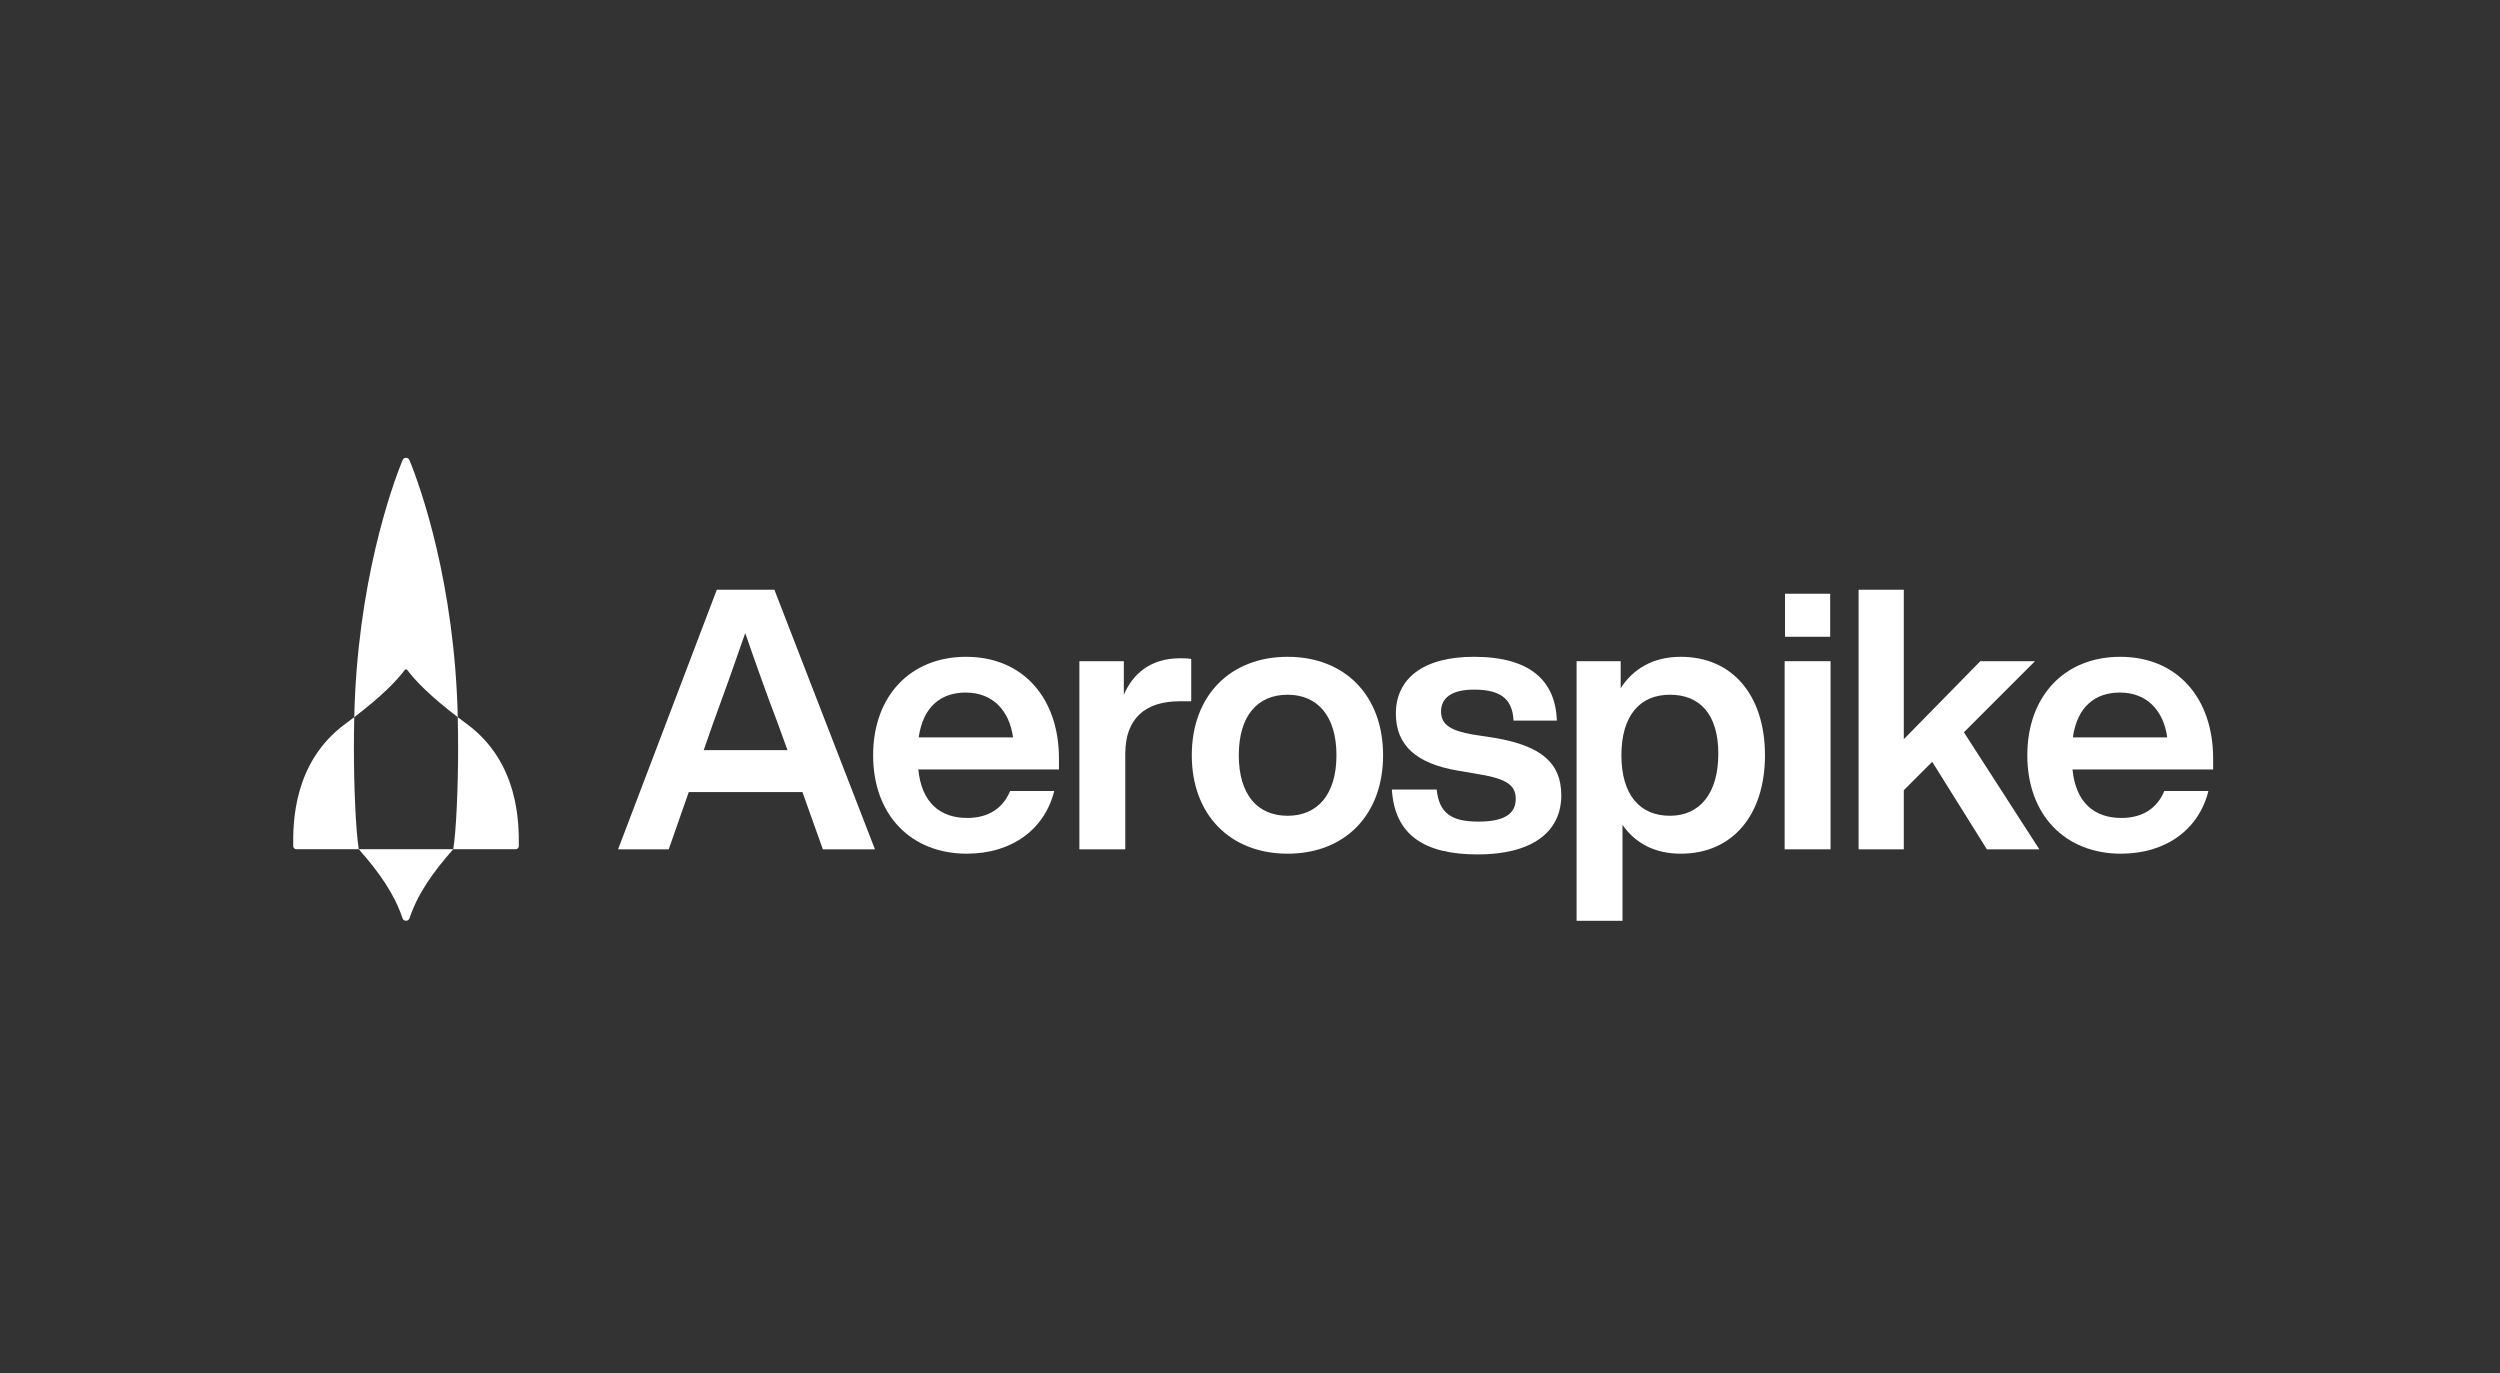
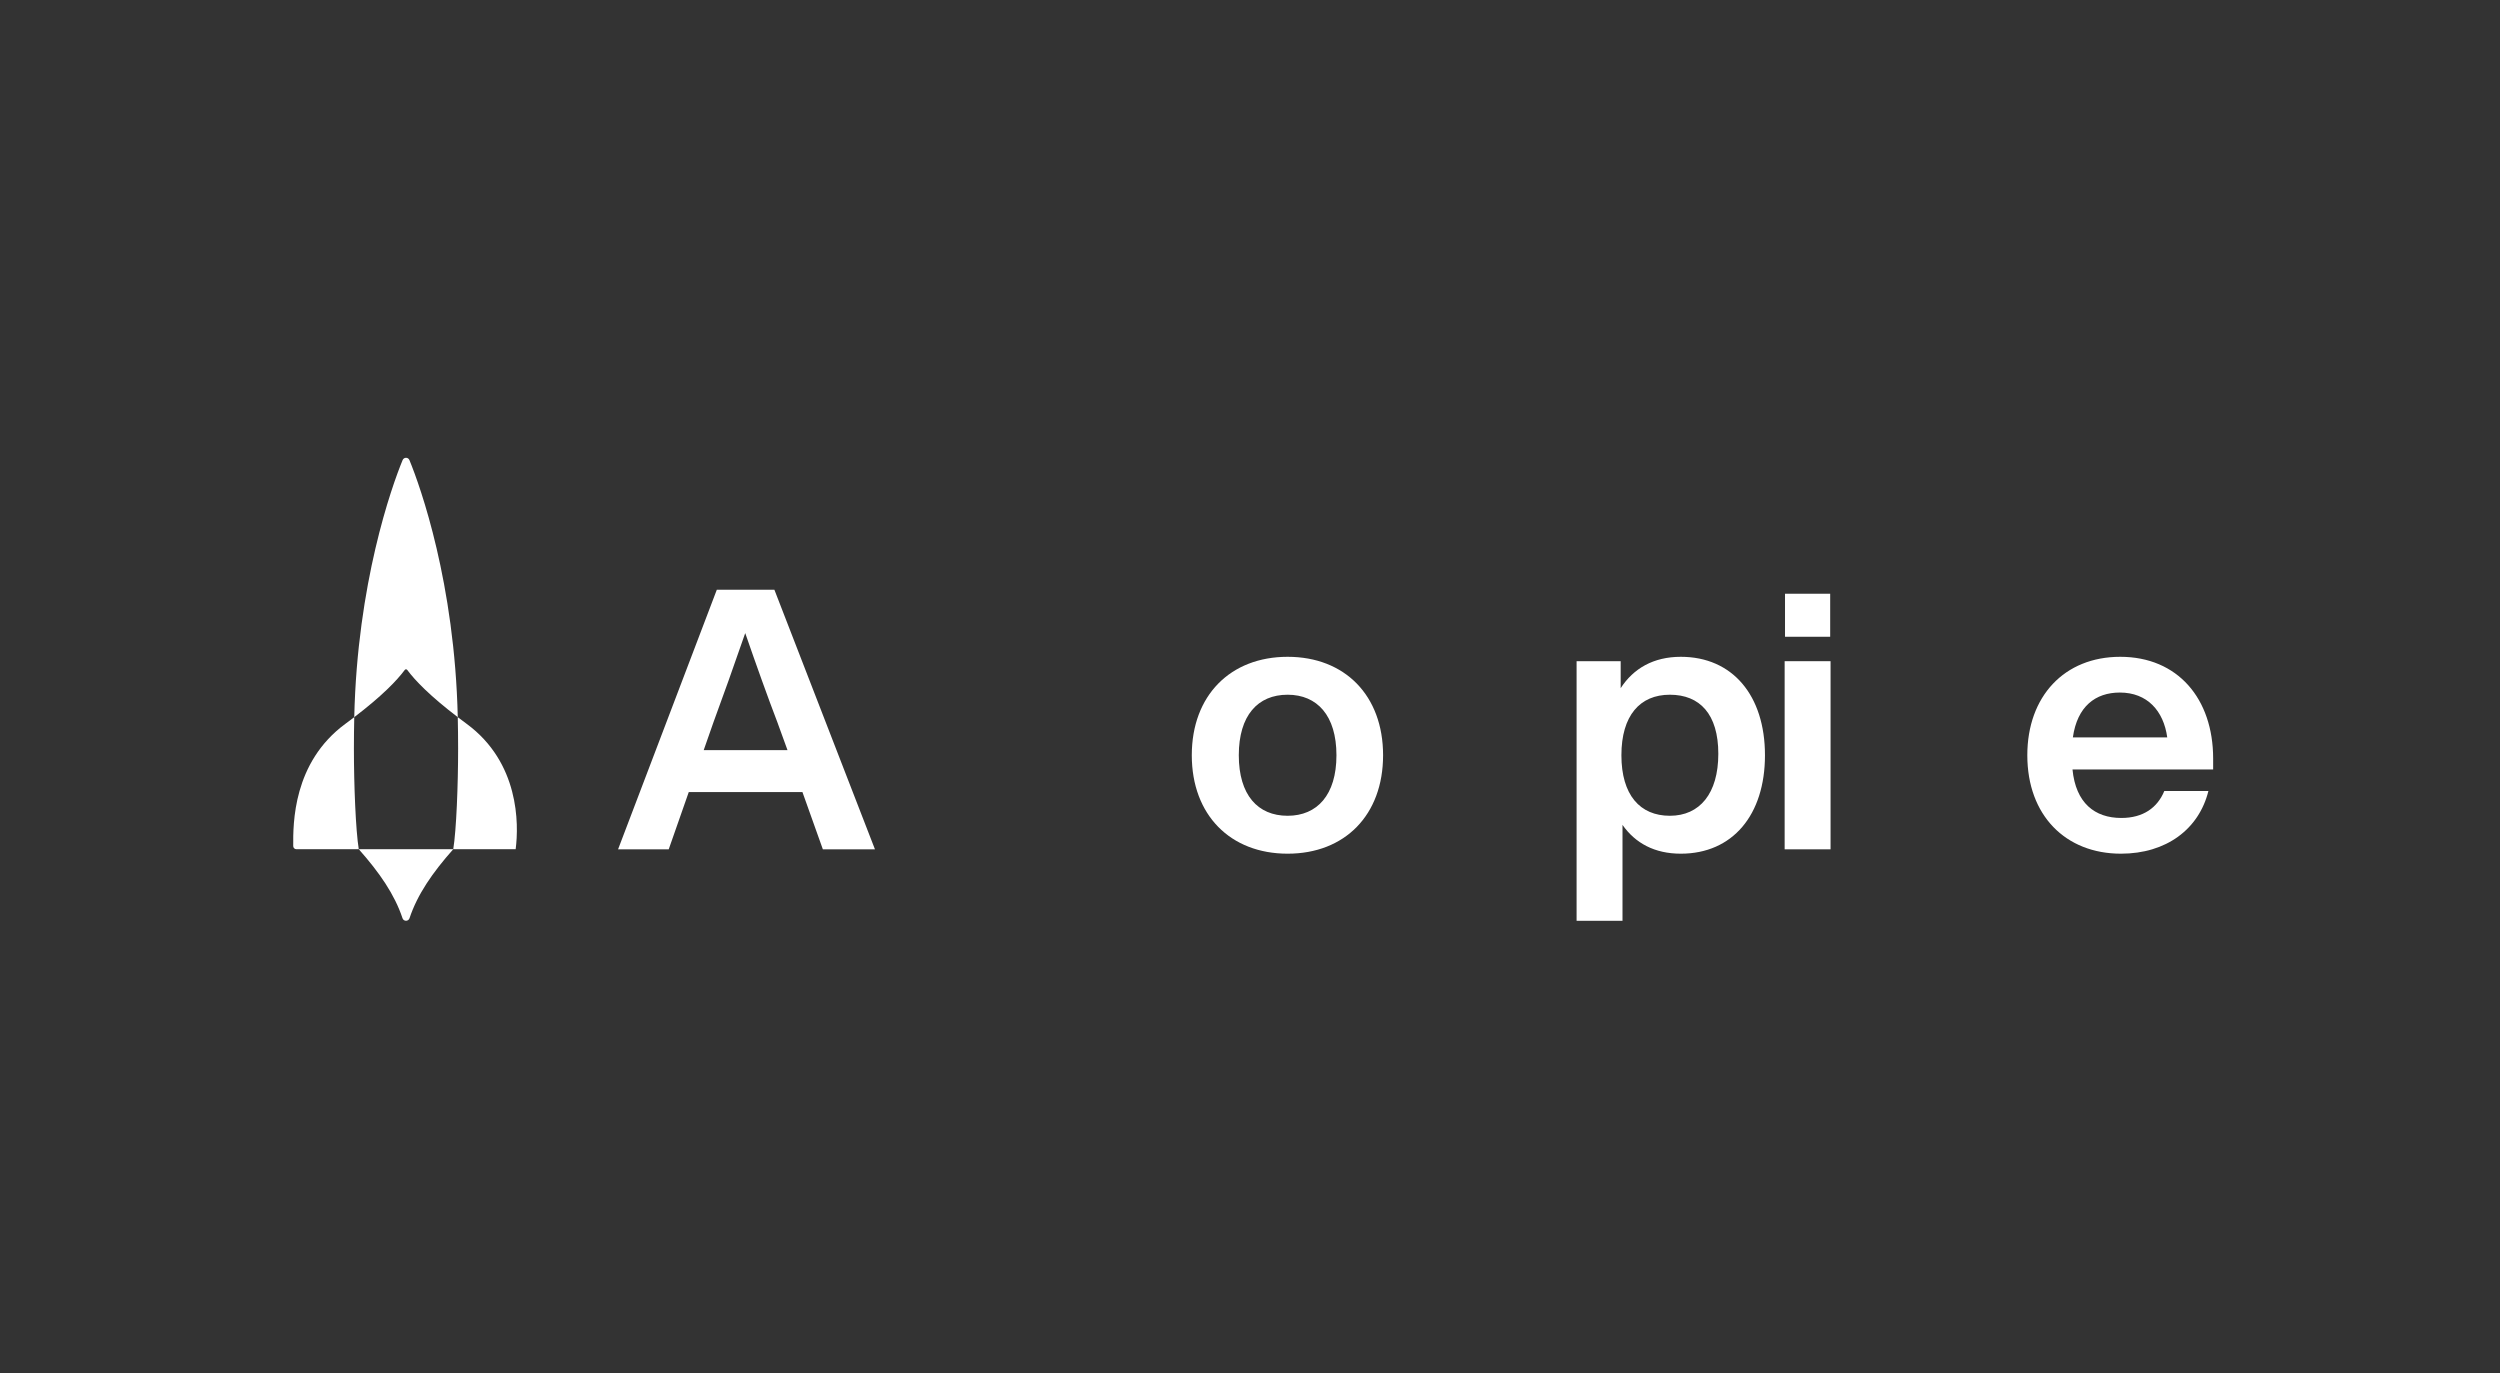
<svg xmlns="http://www.w3.org/2000/svg" width="162" height="89" viewBox="0 0 162 89" fill="none">
  <rect x="0" y="0" width="162" height="89" fill="#333333" stroke="none" />
  <g clip-path="url(#clip0_303_605)">
    <path d="M51.03 48.609L50.369 46.79C49.779 45.255 48.976 43.01 48.291 41.025C47.607 43.01 46.804 45.255 46.237 46.79L45.6 48.609H51.03ZM51.998 51.326H44.632L43.333 55.036H40.051L46.45 38.214H50.18L56.697 55.036H53.321L51.998 51.326Z" fill="white" />
-     <path d="M59.531 47.783H65.645C65.409 46.058 64.347 44.877 62.576 44.877C60.994 44.877 59.814 45.774 59.531 47.783ZM68.621 49.862H59.507C59.719 52.035 60.947 53.004 62.671 53.004C64.087 53.004 65.008 52.342 65.457 51.256H68.314C67.7 53.736 65.575 55.319 62.647 55.319C59.058 55.319 56.579 52.839 56.579 48.94C56.579 45.113 58.987 42.561 62.6 42.561C66.33 42.561 68.621 45.278 68.621 49.153V49.862Z" fill="white" />
-     <path d="M77.192 42.703V45.443H76.436C74.241 45.443 72.918 46.53 72.918 48.846V55.036H69.944V42.845H72.824V45.018C73.414 43.648 74.571 42.656 76.46 42.656C76.719 42.656 76.932 42.656 77.192 42.703Z" fill="white" />
    <path d="M86.602 48.94C86.602 46.365 85.35 45.018 83.438 45.018C81.502 45.018 80.274 46.365 80.274 48.94C80.274 51.516 81.502 52.862 83.438 52.862C85.35 52.862 86.602 51.516 86.602 48.94ZM77.228 48.94C77.228 45.066 79.731 42.561 83.438 42.561C87.145 42.561 89.624 45.066 89.624 48.94C89.624 52.815 87.145 55.319 83.438 55.319C79.731 55.319 77.228 52.815 77.228 48.94Z" fill="white" />
-     <path d="M90.192 51.161H93.096C93.261 52.697 94.041 53.24 95.811 53.24C97.535 53.24 98.219 52.697 98.219 51.775C98.219 50.901 97.676 50.476 95.835 50.169L94.442 49.932C91.821 49.484 90.452 48.326 90.452 46.247C90.452 43.955 92.246 42.561 95.504 42.561C99.258 42.561 100.793 44.191 100.887 46.696H98.078C98.007 45.136 97.039 44.688 95.504 44.688C94.064 44.688 93.379 45.231 93.379 46.105C93.379 47.003 94.088 47.357 95.41 47.593L96.944 47.83C99.872 48.349 101.171 49.436 101.171 51.539C101.171 53.996 99.164 55.367 95.764 55.367C92.293 55.367 90.381 54.114 90.192 51.161Z" fill="white" />
    <path d="M111.347 48.846C111.347 46.27 110.143 45.018 108.207 45.018C106.271 45.018 105.067 46.365 105.067 48.94C105.067 51.516 106.271 52.862 108.207 52.862C110.143 52.862 111.347 51.421 111.347 48.846ZM114.37 48.94C114.37 52.815 112.268 55.319 108.916 55.319C107.216 55.319 105.964 54.634 105.138 53.453V59.666H102.163V42.845H105.02V44.593C105.846 43.317 107.145 42.561 108.916 42.561C112.268 42.561 114.37 45.066 114.37 48.94Z" fill="white" />
    <path d="M115.669 38.474H118.596V41.262H115.669V38.474ZM115.645 42.845H118.62V55.036H115.645V42.845Z" fill="white" />
-     <path d="M125.207 49.365L123.366 51.208V55.036H120.438V38.214H123.366V47.901L128.324 42.845H131.865L127.261 47.452L132.149 55.036H128.749L125.207 49.365Z" fill="white" />
    <path d="M134.322 47.783H140.437C140.201 46.058 139.138 44.877 137.368 44.877C135.785 44.877 134.605 45.774 134.322 47.783ZM143.412 49.862H134.298C134.51 52.035 135.738 53.004 137.462 53.004C138.878 53.004 139.799 52.342 140.248 51.256H143.105C142.491 53.736 140.366 55.319 137.438 55.319C133.85 55.319 131.37 52.839 131.37 48.94C131.37 45.113 133.779 42.561 137.391 42.561C141.121 42.561 143.412 45.278 143.412 49.153V49.862Z" fill="white" />
    <path d="M26.388 43.41C26.906 44.107 27.872 45.104 29.663 46.472C29.663 46.472 29.663 46.472 29.663 46.472C29.467 37.789 27.247 31.549 26.531 29.814C26.449 29.616 26.17 29.616 26.089 29.814C25.373 31.55 23.152 37.797 22.956 46.472H22.956C24.747 45.104 25.712 44.107 26.23 43.41C26.27 43.357 26.349 43.357 26.388 43.41Z" fill="white" />
    <path d="M22.956 46.472C22.772 46.613 22.578 46.758 22.376 46.907C18.977 49.409 18.99 53.369 19.001 54.828C19.002 54.939 19.093 55.029 19.204 55.029H23.248C23.047 53.786 22.933 50.853 22.933 48.514C22.933 47.818 22.941 47.137 22.956 46.472Z" fill="white" />
-     <path d="M30.243 46.907C30.041 46.758 29.847 46.613 29.663 46.472C29.678 47.137 29.686 47.818 29.686 48.514C29.686 50.853 29.573 53.786 29.371 55.029H33.415C33.526 55.029 33.617 54.939 33.618 54.828C33.629 53.369 33.642 49.409 30.243 46.907Z" fill="white" />
+     <path d="M30.243 46.907C30.041 46.758 29.847 46.613 29.663 46.472C29.678 47.137 29.686 47.818 29.686 48.514C29.686 50.853 29.573 53.786 29.371 55.029H33.415C33.629 53.369 33.642 49.409 30.243 46.907Z" fill="white" />
    <path d="M26.537 59.5C27.047 57.964 28.02 56.553 29.372 55.028H23.247C24.599 56.553 25.572 57.964 26.082 59.5C26.114 59.599 26.206 59.666 26.309 59.666C26.413 59.666 26.505 59.599 26.537 59.5Z" fill="white" />
  </g>
  <defs>
    <clipPath id="clip0_303_605">
      <rect width="124.412" height="30" fill="white" transform="translate(19 29.666)" />
    </clipPath>
  </defs>
</svg>